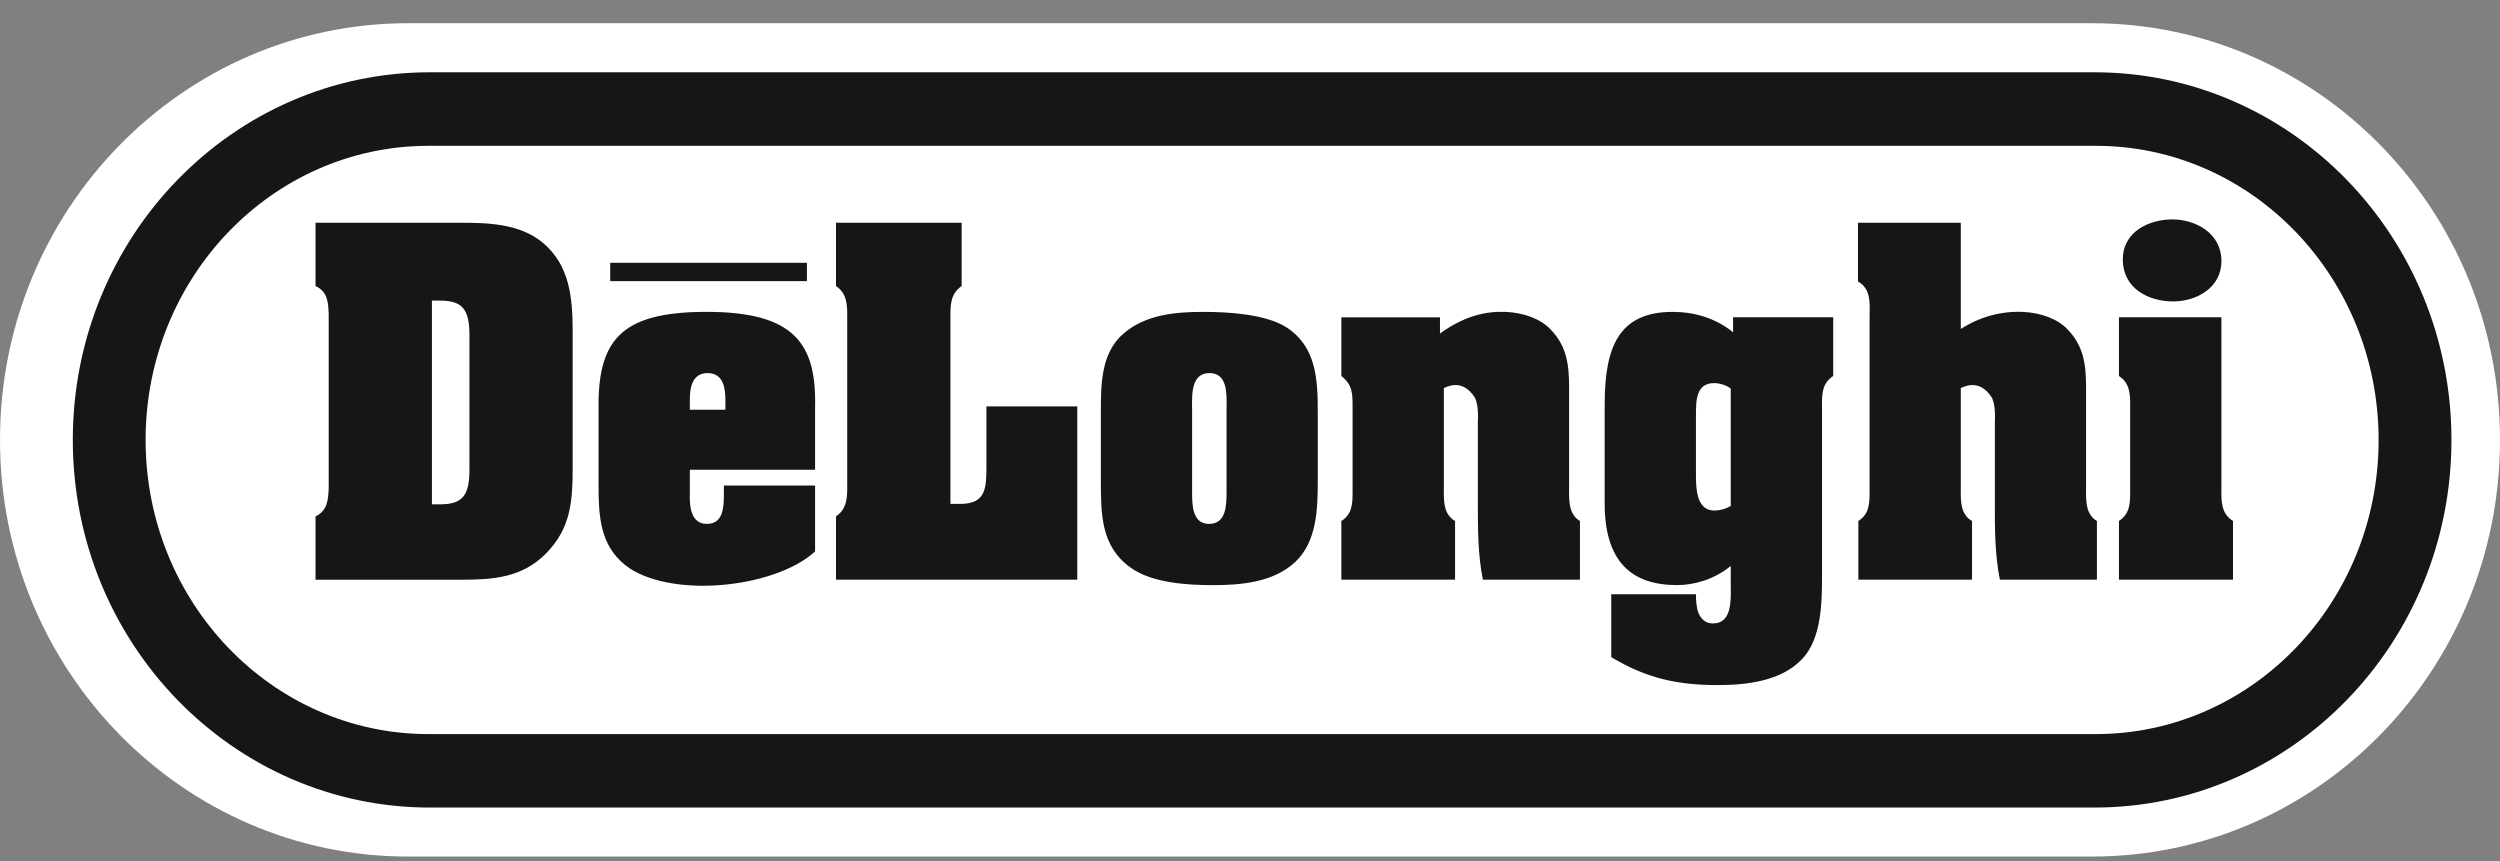
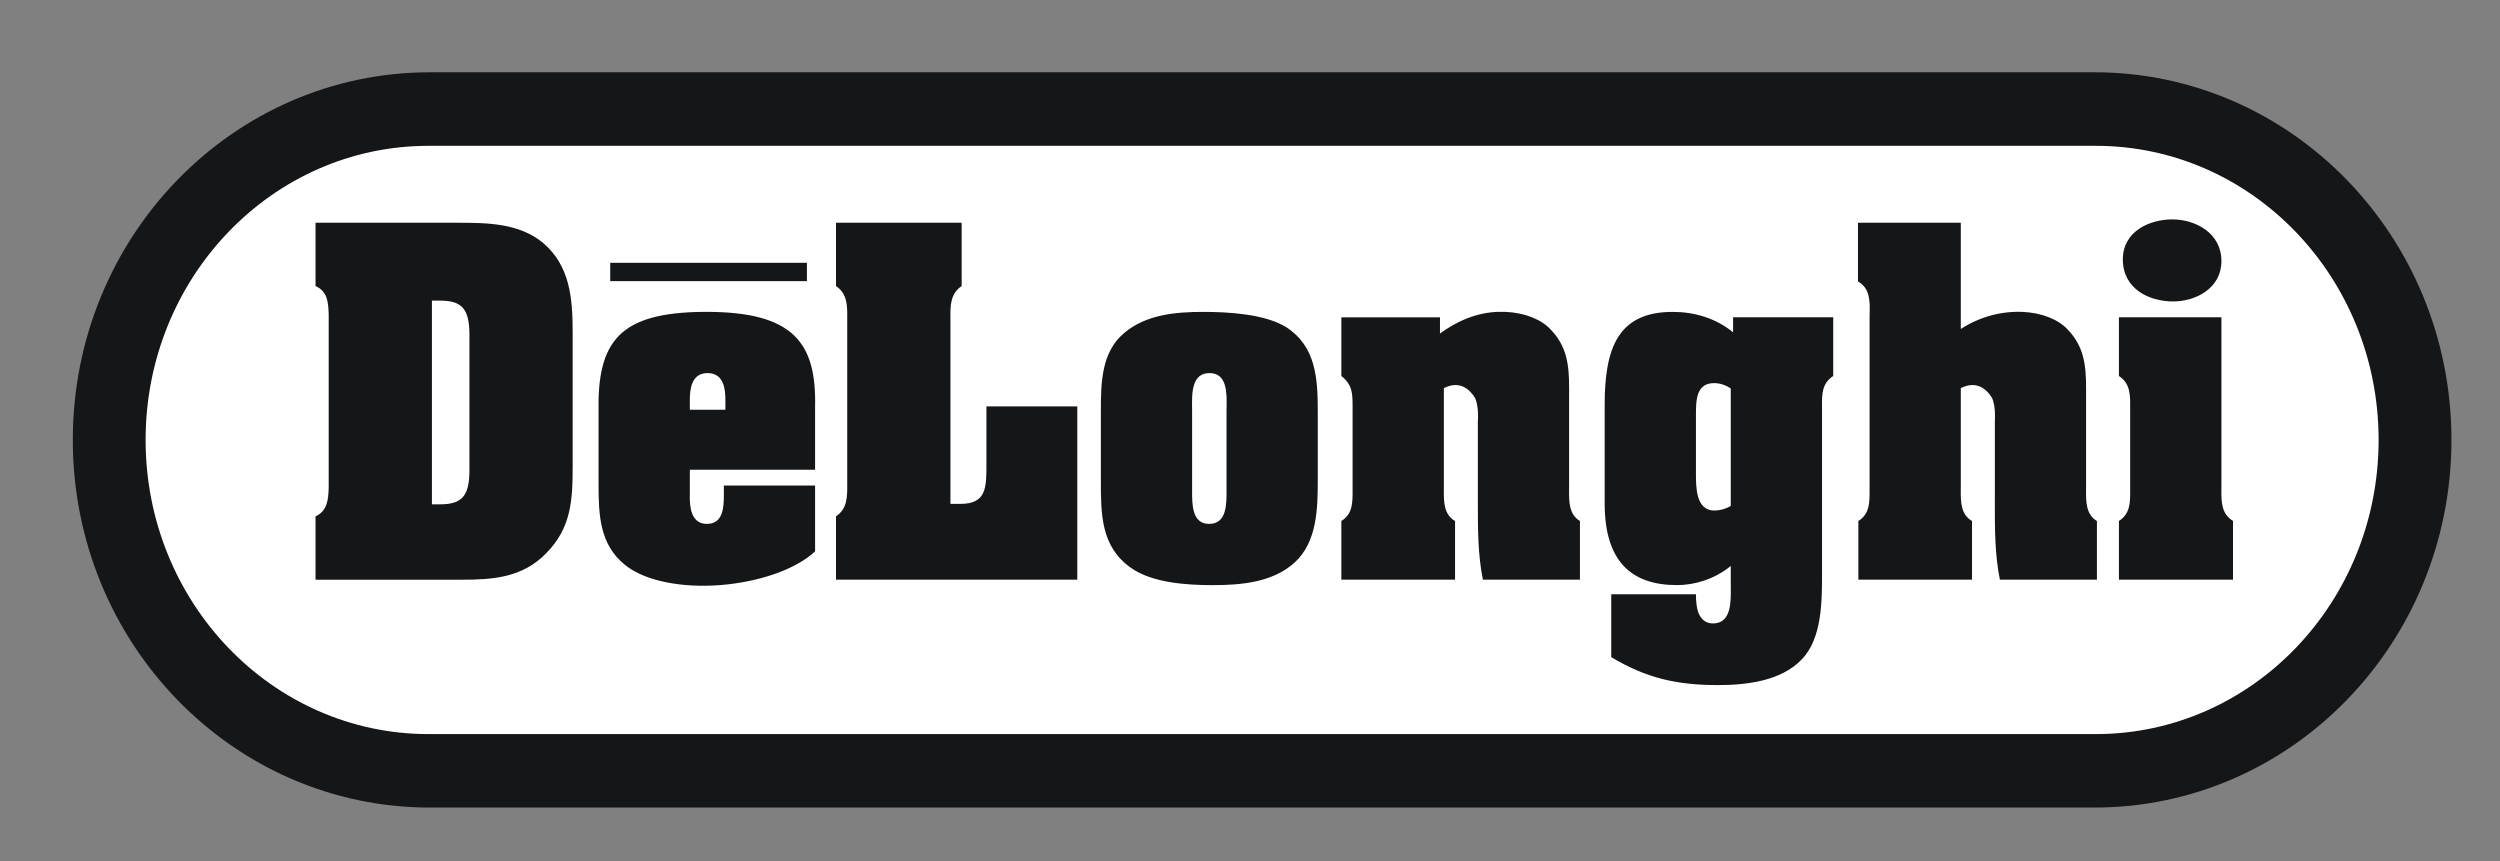
<svg xmlns="http://www.w3.org/2000/svg" width="90" height="31" viewBox="0 0 90 31" fill="none">
  <rect x="0" y="0" width="90" height="31" fill="#808080" stroke="none" />
-   <path d="M75.313 30.836C83.424 30.836 90 24.121 90 15.836C90 7.552 83.424 0.836 75.313 0.836H14.688C6.576 0.836 0 7.552 0 15.836C0 24.121 6.576 30.836 14.688 30.836H75.313Z" fill="white" />
  <path d="M75.4 29.072C82.498 29.072 88.252 23.147 88.252 15.837C88.252 8.528 82.498 2.602 75.4 2.602H15.474C8.376 2.602 2.621 8.527 2.621 15.837C2.621 23.147 8.376 29.072 15.474 29.072H75.4Z" fill="#141618" />
-   <path d="M75.45 26.427C81.073 26.427 85.63 21.686 85.63 15.838C85.63 9.99 81.073 5.25 75.45 5.25H15.423C9.801 5.25 5.242 9.99 5.242 15.838C5.242 21.686 9.801 26.427 15.423 26.427H75.45Z" fill="white" />
+   <path d="M75.45 26.427C81.073 26.427 85.63 21.686 85.63 15.838C85.63 9.99 81.073 5.25 75.45 5.25H15.423C9.801 5.25 5.242 9.99 5.242 15.838C5.242 21.686 9.801 26.427 15.423 26.427Z" fill="white" />
  <path fill-rule="evenodd" clip-rule="evenodd" d="M76.422 9.338C76.422 8.318 77.396 7.898 78.204 7.898C79.024 7.898 79.971 8.379 79.971 9.398C79.971 10.387 79.039 10.852 78.231 10.852C77.37 10.852 76.422 10.403 76.422 9.338ZM30.096 20.869V18.589C30.506 18.313 30.503 17.884 30.5 17.444C30.5 17.406 30.5 17.368 30.5 17.33V11.557C30.5 11.519 30.5 11.481 30.5 11.443C30.503 11.002 30.506 10.574 30.096 10.298V8.018H34.62V10.298C34.21 10.574 34.212 11.003 34.215 11.444L34.215 11.445C34.216 11.482 34.216 11.52 34.216 11.557V18.14H34.578C35.511 18.14 35.511 17.542 35.511 16.75L35.511 16.715V14.631H38.782V20.869H30.096V20.869ZM11.359 10.298V8.019H16.509C17.526 8.019 18.695 8.034 19.544 8.739C20.519 9.564 20.616 10.733 20.616 11.963V16.776C20.616 18.036 20.56 19.01 19.655 19.925C18.806 20.795 17.748 20.87 16.621 20.87H11.359V18.59C11.777 18.396 11.819 18.005 11.833 17.571V11.318C11.818 10.867 11.79 10.493 11.359 10.298ZM15.842 10.822H15.549V18.156H15.842C16.649 18.156 16.9 17.841 16.9 16.91V12.068C16.9 11.137 16.649 10.822 15.842 10.822ZM26.114 14.751H24.834V14.392C24.834 14.017 24.889 13.431 25.474 13.431C26.059 13.431 26.114 14.017 26.114 14.392V14.751ZM22.509 20.344C21.591 19.61 21.548 18.56 21.548 17.42V14.856C21.492 12.277 22.3 11.242 25.376 11.227C28.605 11.213 29.399 12.367 29.343 14.676V16.91H24.834V17.78C24.819 18.244 24.875 18.86 25.446 18.86C26.017 18.86 26.059 18.305 26.059 17.825V17.48H29.343V19.85C28.62 20.524 27.27 20.959 25.919 21.064C24.583 21.169 23.233 20.928 22.509 20.344ZM42.915 14.689C42.915 14.742 42.916 14.793 42.916 14.841V17.57L42.916 17.656C42.914 18.163 42.911 18.86 43.529 18.86C44.16 18.86 44.157 18.161 44.155 17.655L44.155 17.57V14.841C44.155 14.789 44.156 14.732 44.157 14.673C44.167 14.156 44.18 13.431 43.543 13.431C42.897 13.431 42.907 14.161 42.915 14.689ZM47.44 14.811C47.44 13.612 47.37 12.472 46.312 11.783C45.547 11.302 44.21 11.228 43.32 11.228C42.331 11.228 41.259 11.318 40.466 11.992C39.645 12.682 39.631 13.792 39.631 14.811V17.271C39.631 18.515 39.631 19.67 40.702 20.434C41.468 20.989 42.749 21.065 43.654 21.065C44.656 21.065 45.825 20.974 46.619 20.24C47.412 19.505 47.44 18.32 47.44 17.271V14.811ZM51.839 12.007C52.729 11.362 53.509 11.198 54.206 11.228C54.888 11.258 55.485 11.498 55.819 11.857C56.419 12.472 56.488 13.162 56.488 13.972V17.511C56.488 17.547 56.488 17.585 56.487 17.622C56.484 18.057 56.481 18.521 56.878 18.756V20.869H53.385C53.202 19.97 53.203 19.034 53.203 18.117L53.203 17.93V15.171L53.204 15.158L53.205 15.134C53.211 15.008 53.229 14.635 53.106 14.331C52.883 13.972 52.521 13.701 51.979 13.972V17.511C51.979 17.547 51.978 17.584 51.978 17.622C51.975 18.056 51.972 18.52 52.382 18.756V20.869H48.289V18.756C48.696 18.501 48.695 18.1 48.693 17.654L48.693 17.571V14.707L48.693 14.659C48.693 14.176 48.694 13.857 48.289 13.536V11.423H51.839V12.007ZM62.307 18.215C62.127 18.32 61.926 18.377 61.722 18.38C61.054 18.38 61.054 17.555 61.054 17.046V14.962C61.054 14.422 61.054 13.792 61.709 13.792C61.917 13.792 62.139 13.867 62.307 13.986V18.215ZM62.391 11.422H65.996V13.536C65.589 13.804 65.591 14.178 65.592 14.62L65.593 14.706V20.434L65.593 20.588C65.595 21.635 65.597 22.977 64.868 23.733C64.116 24.528 62.849 24.663 61.847 24.663C60.386 24.663 59.286 24.423 58.005 23.658V21.394H61.054C61.054 21.605 61.068 21.874 61.152 22.084C61.249 22.294 61.402 22.444 61.667 22.444C62.326 22.444 62.316 21.673 62.308 21.128C62.308 21.074 62.307 21.022 62.307 20.974V20.374C61.722 20.855 60.999 21.064 60.372 21.064C58.715 21.064 57.768 20.194 57.768 18.125V14.571C57.768 12.517 58.256 11.228 60.218 11.228C60.998 11.228 61.763 11.452 62.391 11.962V11.422ZM72.816 11.228C72.034 11.196 71.26 11.409 70.589 11.843V8.018H66.887V10.133C67.332 10.379 67.319 10.867 67.306 11.335L67.305 11.378V17.571L67.305 17.651C67.306 18.099 67.308 18.501 66.901 18.756V20.869H70.993V18.756C70.582 18.52 70.585 18.055 70.588 17.619V17.619C70.589 17.582 70.589 17.546 70.589 17.511V13.972C71.132 13.701 71.494 13.972 71.718 14.331C71.84 14.635 71.822 15.008 71.816 15.134C71.815 15.152 71.815 15.164 71.815 15.171V17.93L71.814 18.117C71.814 19.034 71.813 19.97 71.996 20.869H75.489V18.756C75.092 18.521 75.095 18.058 75.098 17.624V17.624V17.623V17.622C75.099 17.585 75.099 17.547 75.099 17.511V13.972C75.099 13.162 75.029 12.472 74.431 11.857C74.097 11.498 73.499 11.258 72.816 11.228ZM79.97 17.619C79.971 17.583 79.971 17.547 79.971 17.51V11.422H76.282V13.536C76.692 13.798 76.689 14.226 76.686 14.667C76.686 14.705 76.686 14.743 76.686 14.781V17.57L76.686 17.653C76.688 18.098 76.689 18.486 76.282 18.755V20.869H80.388V18.755C79.965 18.492 79.967 18.062 79.97 17.619ZM29.049 9.462H21.968V10.121H29.049V9.462Z" fill="#141618" />
</svg>